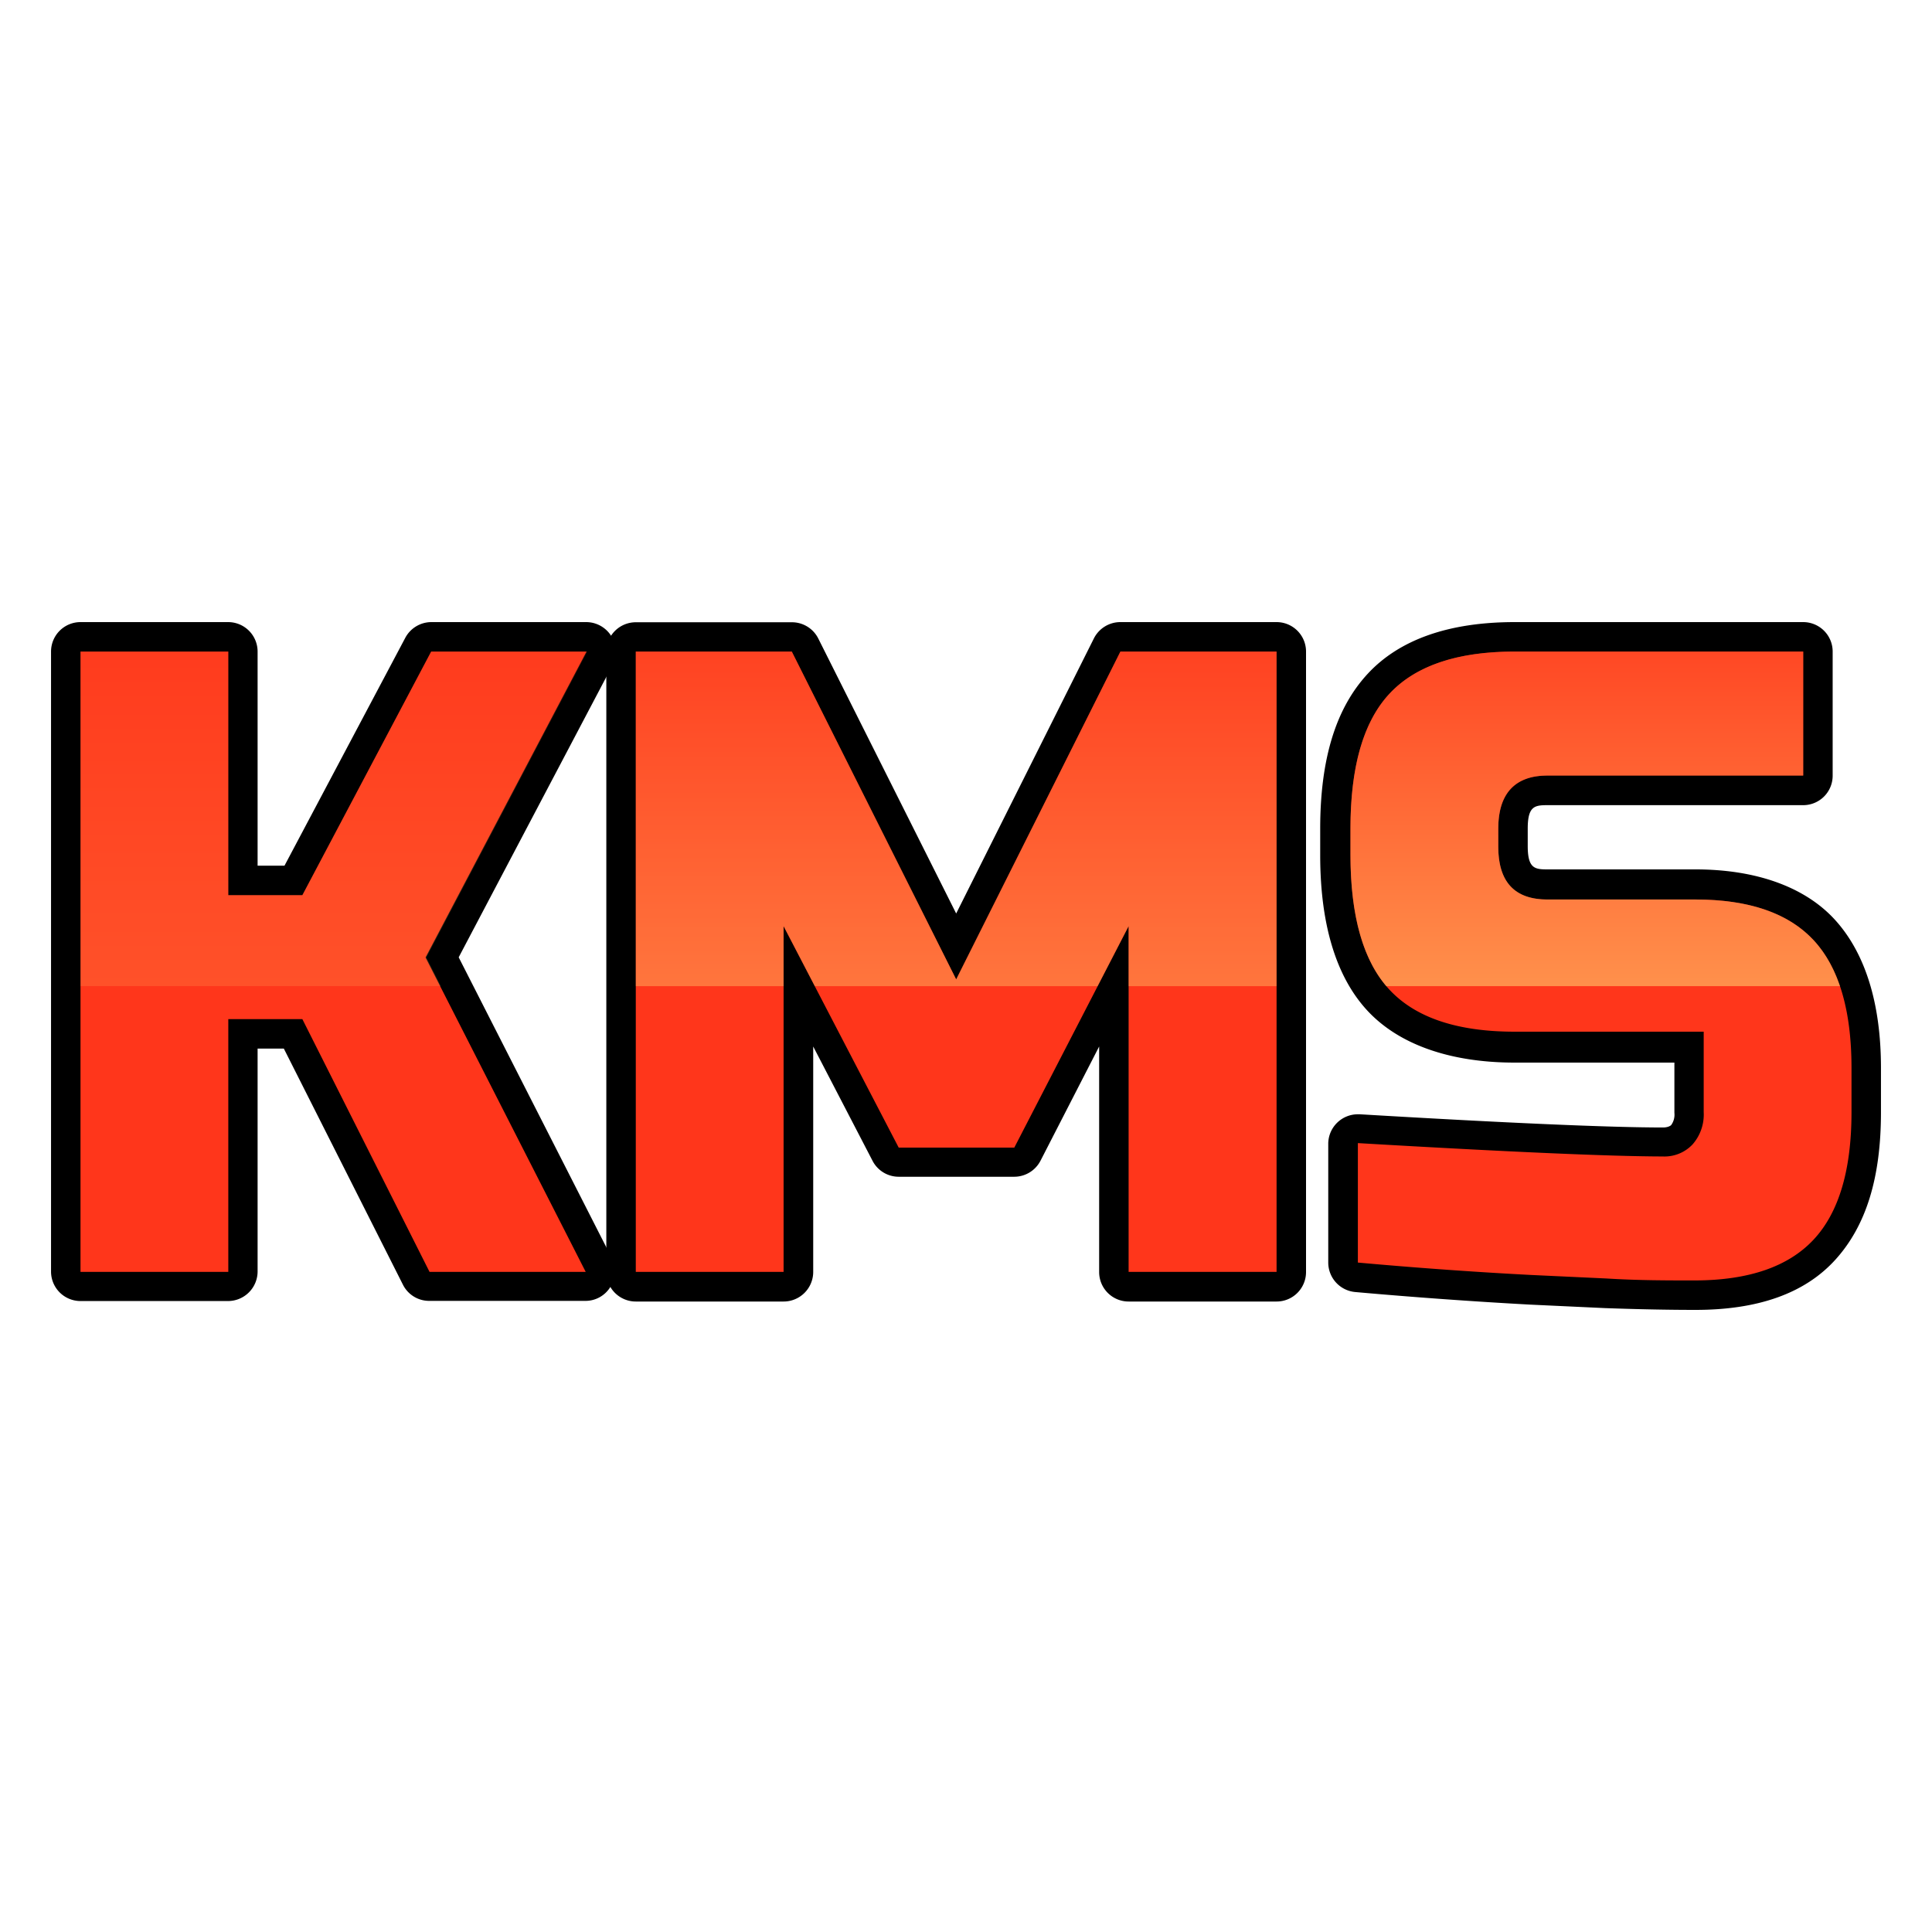
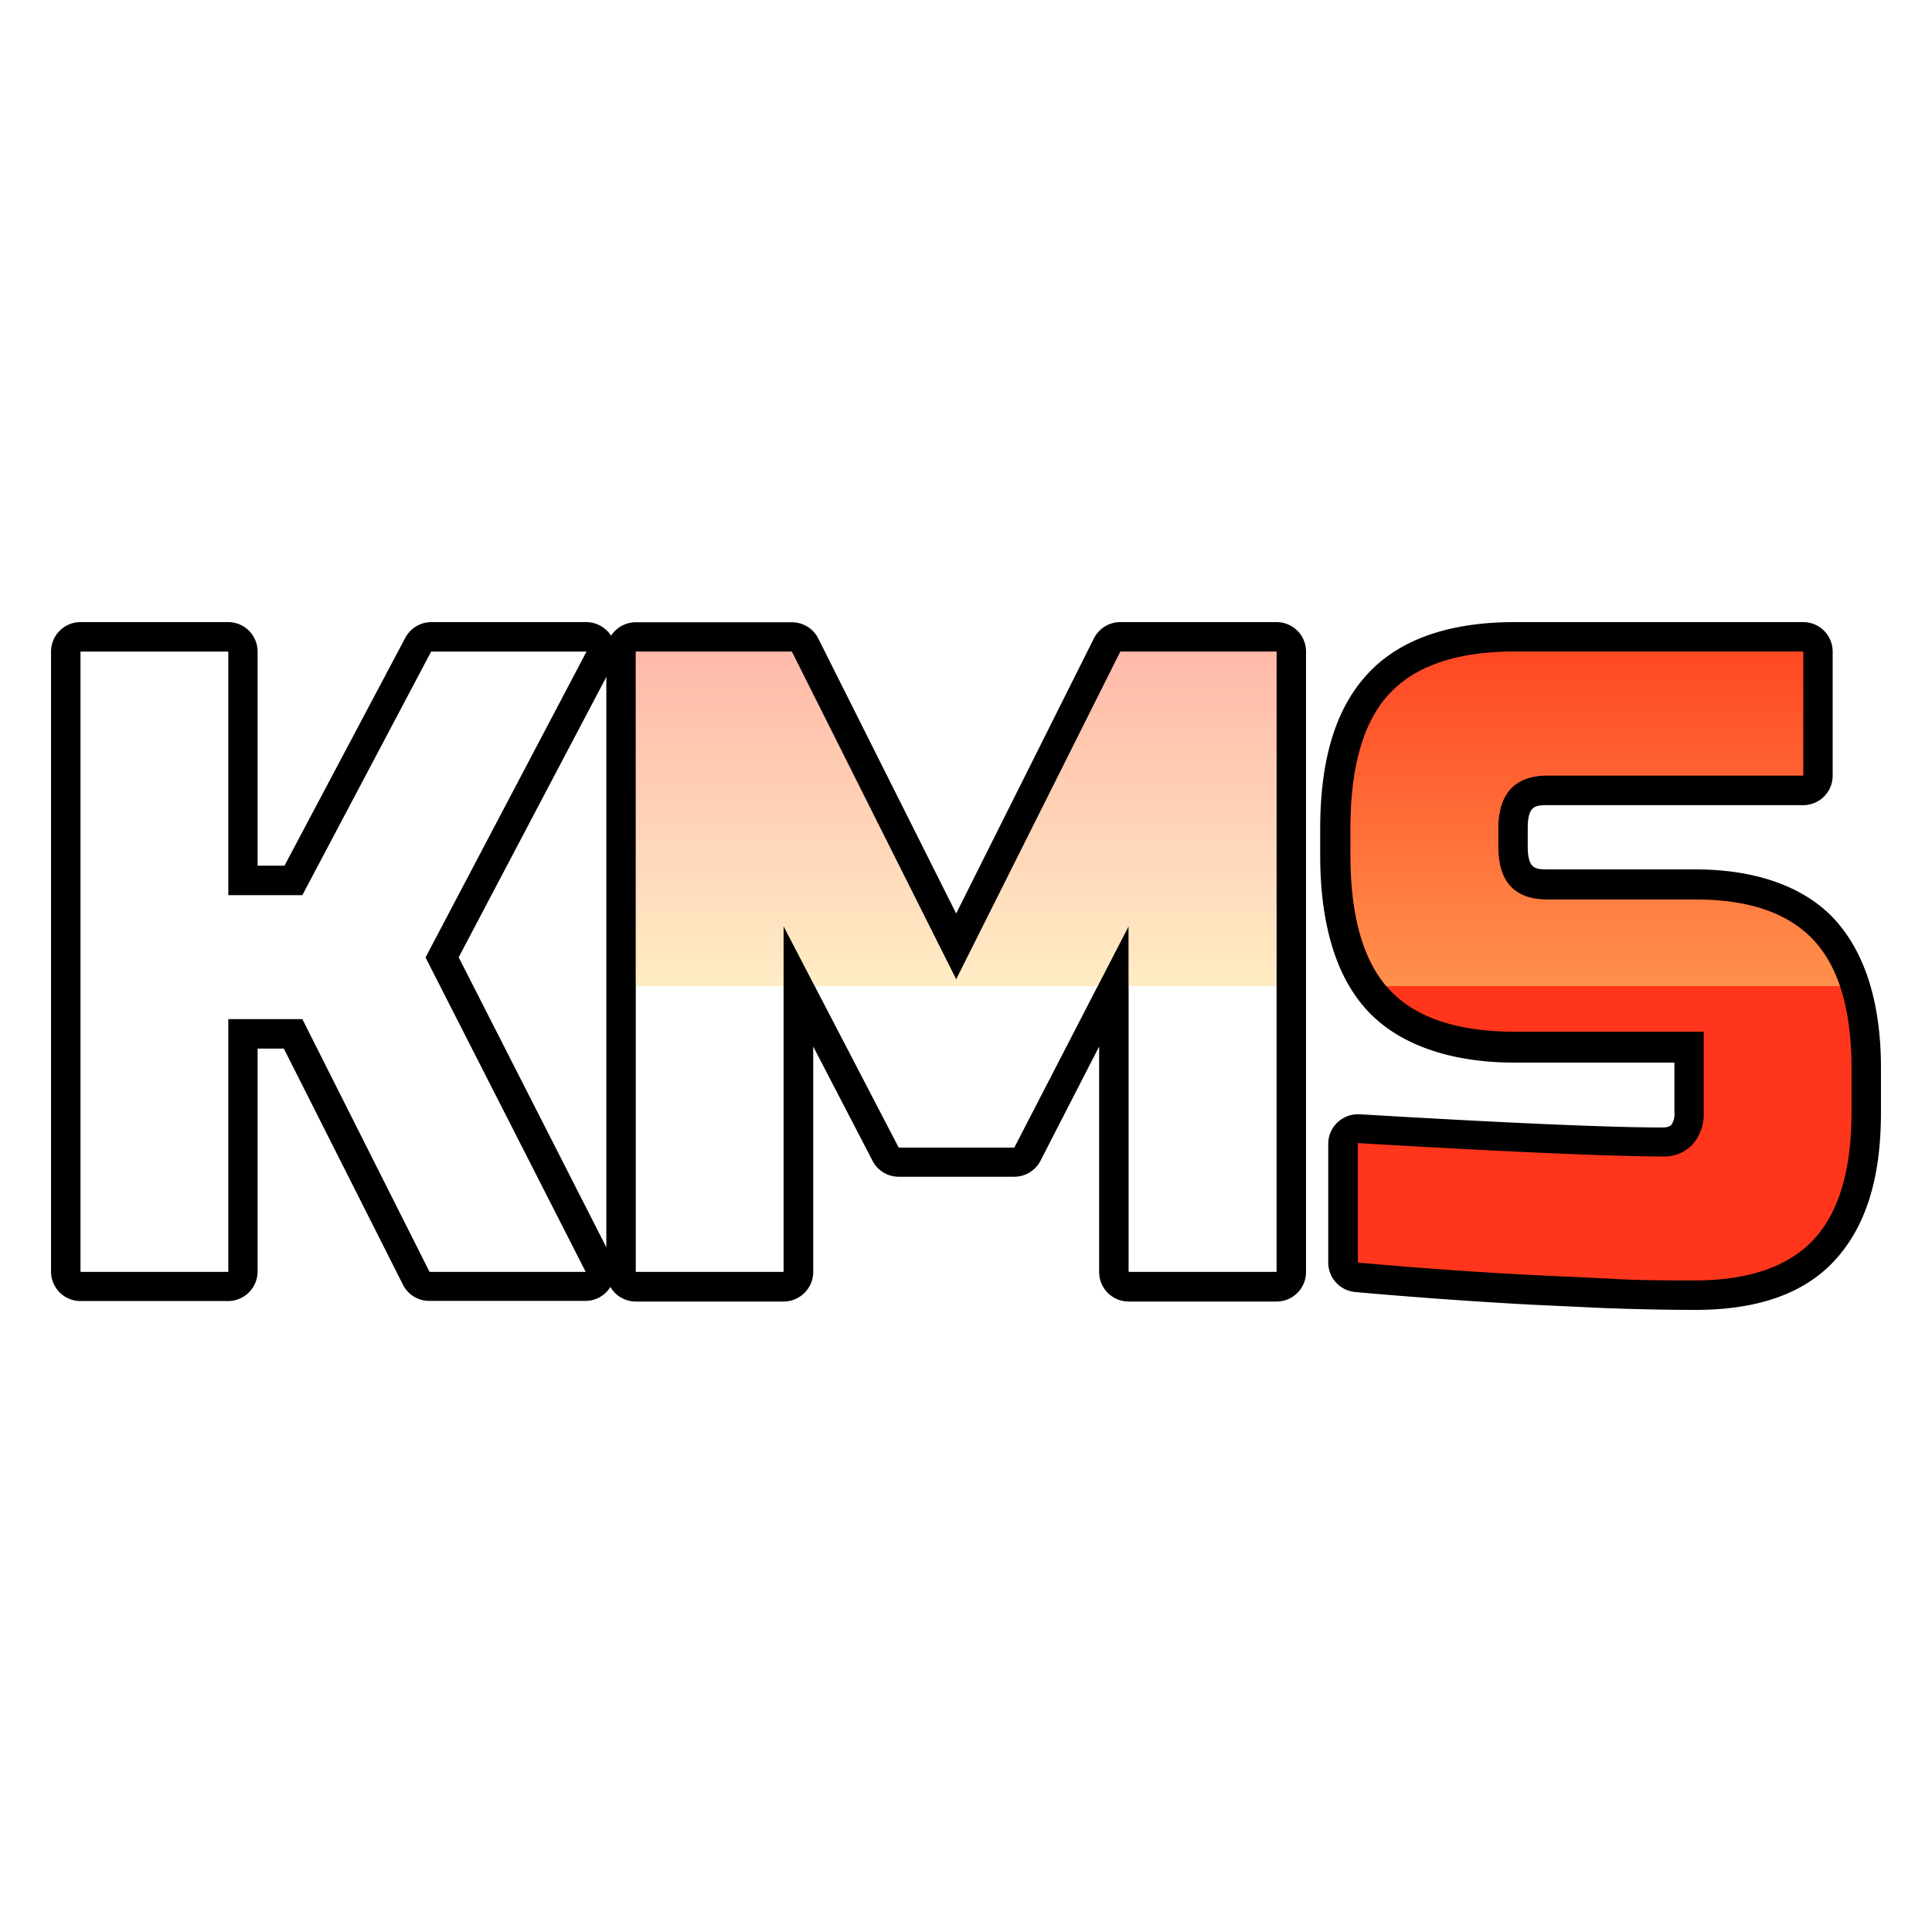
<svg xmlns="http://www.w3.org/2000/svg" id="Слой_1" data-name="Слой 1" viewBox="0 0 120 120">
  <defs>
    <style>.cls-1{fill:none;}.cls-2{fill:#ff361b;}.cls-3{opacity:0.3;}.cls-4{clip-path:url(#clip-path);}.cls-5{opacity:0.58;fill:url(#Безымянный_градиент_35);}.cls-6{opacity:0.7;}.cls-7{clip-path:url(#clip-path-2);}.cls-8{clip-path:url(#clip-path-3);}</style>
    <clipPath id="clip-path">
      <path class="cls-1" d="M14.18,79H5V40.47h9.18V55.6h4.6l8-15.13h9.7l-10,19L36.38,79h-9.7L18.78,63.3h-4.6Z" />
    </clipPath>
    <linearGradient id="Безымянный_градиент_35" x1="56.07" y1="35.43" x2="56.07" y2="61.25" gradientUnits="userSpaceOnUse">
      <stop offset="0" stop-color="#ff361b" />
      <stop offset="1" stop-color="#ffd16f" />
    </linearGradient>
    <clipPath id="clip-path-2">
      <path class="cls-1" d="M70.1,57.52,63,71.27H55.82L48.67,57.52V79H39.49V40.47h9.69L59.39,60.83l10.2-20.36h9.7V79H70.1Z" />
    </clipPath>
    <clipPath id="clip-path-3">
      <path class="cls-1" d="M84.34,71q14,.82,18.93.83a2.4,2.4,0,0,0,1.86-.75,2.81,2.81,0,0,0,.69-2v-5H94.08q-5.35,0-7.78-2.61c-1.62-1.74-2.42-4.54-2.42-8.39V51.47c0-3.85.8-6.64,2.42-8.38s4.21-2.62,7.78-2.62H112v7.7H96.12q-3.06,0-3.06,3.3v1.11q0,3.29,3.06,3.29h9.19c3.33,0,5.78.85,7.34,2.53S115,62.73,115,66.33v2.75q0,5.39-2.35,7.91t-7.34,2.53c-1.74,0-3.58,0-5.51-.11l-4.7-.21q-5.2-.28-10.76-.78Z" />
    </clipPath>
  </defs>
  <title>favicon</title>
-   <path class="cls-2" d="M26.68,79.89a.9.9,0,0,1-.81-.5L18.21,64.22H15.1V79a.92.92,0,0,1-.92.92H5A.92.92,0,0,1,4.08,79V40.47A.92.92,0,0,1,5,39.56h9.18a.92.92,0,0,1,.92.91V54.68h3.12l7.7-14.63a.92.92,0,0,1,.81-.49h9.7a.92.92,0,0,1,.81,1.34L27.46,59.46l9.73,19.1a.89.89,0,0,1,0,.89.9.9,0,0,1-.78.44Z" />
  <path d="M36.43,40.47h0m0,0-10,19L36.38,79h-9.7L18.78,63.3h-4.6V79H5V40.47h9.18V55.6h4.6l8-15.13h9.7m0-1.83h-9.7a1.84,1.84,0,0,0-1.62,1L17.67,53.77H16V40.47a1.83,1.83,0,0,0-1.84-1.83H5a1.83,1.83,0,0,0-1.83,1.83V79A1.83,1.83,0,0,0,5,80.81h9.18A1.84,1.84,0,0,0,16,79V65.13h1.63l7.4,14.67a1.82,1.82,0,0,0,1.63,1h9.7a1.81,1.81,0,0,0,1.56-.88A1.84,1.84,0,0,0,38,78.14L28.49,59.46,38,41.4a1.84,1.84,0,0,0-1.58-2.76Zm0,3.67Z" />
-   <path class="cls-2" d="M70.1,79.89a.92.92,0,0,1-.91-.92V61.28L63.77,71.7a.91.91,0,0,1-.81.49H55.82A.92.92,0,0,1,55,71.7L49.59,61.28V79a.92.92,0,0,1-.92.92H39.49a.92.92,0,0,1-.92-.92V40.47a.92.92,0,0,1,.92-.91h9.69a.9.9,0,0,1,.82.5l9.39,18.72,9.38-18.72a.93.93,0,0,1,.82-.5h9.7a.91.91,0,0,1,.91.91V79a.92.92,0,0,1-.91.92Z" />
  <path d="M79.29,40.47V79H70.1V57.53L63,71.28H55.82L48.67,57.53V79H39.49V40.47h9.69L59.39,60.83l10.2-20.36h9.7m0-1.83h-9.7a1.84,1.84,0,0,0-1.64,1L59.39,56.74,50.82,39.65a1.83,1.83,0,0,0-1.64-1H39.49a1.83,1.83,0,0,0-1.83,1.83V79a1.83,1.83,0,0,0,1.83,1.84h9.18A1.84,1.84,0,0,0,50.51,79V65l3.68,7.09a1.83,1.83,0,0,0,1.63,1H63a1.84,1.84,0,0,0,1.63-1L68.27,65V79a1.83,1.83,0,0,0,1.83,1.84h9.19A1.83,1.83,0,0,0,81.12,79V40.47a1.83,1.83,0,0,0-1.83-1.83Z" />
  <path class="cls-2" d="M105.31,80.44c-1.73,0-3.6,0-5.55-.11l-4.7-.22c-3.48-.18-7.11-.44-10.8-.77a.92.92,0,0,1-.84-.92V71a.92.92,0,0,1,.92-.92h0c9.26.55,15.61.83,18.88.83a1.52,1.52,0,0,0,1.19-.45,2,2,0,0,0,.44-1.39V65H94.08c-3.82,0-6.66-1-8.45-2.9S83,57.2,83,53.12V51.47c0-4.07.9-7.1,2.67-9s4.63-2.9,8.45-2.9H112a.92.92,0,0,1,.92.91v7.7a.92.92,0,0,1-.92.92H96.12c-1.52,0-2.14.69-2.14,2.38v1.1c0,1.7.62,2.39,2.14,2.39h9.19c3.58,0,6.28.95,8,2.82s2.59,4.73,2.59,8.54v2.75c0,3.82-.88,6.69-2.59,8.55S108.89,80.44,105.31,80.44Z" />
  <path d="M112,40.47v7.7H96.12c-2,0-3.06,1.11-3.06,3.3v1.11c0,2.2,1,3.29,3.06,3.29h9.19c3.33,0,5.78.85,7.34,2.53S115,62.73,115,66.33v2.75q0,5.39-2.35,7.91t-7.34,2.54c-1.74,0-3.58,0-5.51-.12l-4.7-.22q-5.2-.27-10.76-.77V71q14,.82,18.93.83a2.4,2.4,0,0,0,1.86-.75,2.81,2.81,0,0,0,.69-2v-5H94.08q-5.35,0-7.78-2.61c-1.62-1.74-2.42-4.54-2.42-8.39V51.47c0-3.85.8-6.64,2.42-8.38s4.21-2.62,7.78-2.62H112m0-1.83H94.08c-4.08,0-7.15,1.08-9.12,3.2S82,47.1,82,51.47v1.65c0,4.32,1,7.56,2.92,9.64S90,66,94.08,66H104v3.12a1.1,1.1,0,0,1-.2.76s-.14.15-.51.15c-3.25,0-9.58-.27-18.83-.82h-.1A1.84,1.84,0,0,0,82.5,71v7.42a1.84,1.84,0,0,0,1.67,1.83c3.71.33,7.35.59,10.83.78l4.71.22c2,.07,3.86.11,5.6.11,3.84,0,6.77-1,8.69-3.12s2.83-5.11,2.83-9.16V66.33c0-4.06-1-7.14-2.83-9.17S109.15,54,105.31,54H96.12c-.8,0-1.23-.06-1.23-1.46V51.47c0-1.4.43-1.46,1.23-1.46H112a1.83,1.83,0,0,0,1.83-1.84v-7.7A1.83,1.83,0,0,0,112,38.64Z" />
  <g class="cls-3">
    <g class="cls-4">
-       <rect class="cls-5" x="-3.69" y="35.43" width="119.53" height="25.82" />
-     </g>
+       </g>
  </g>
  <g class="cls-6">
    <g class="cls-7">
      <rect class="cls-5" x="-3.69" y="35.43" width="119.53" height="25.82" />
    </g>
  </g>
  <g class="cls-8">
    <rect class="cls-5" x="-3.69" y="35.43" width="119.53" height="25.82" />
  </g>
</svg>